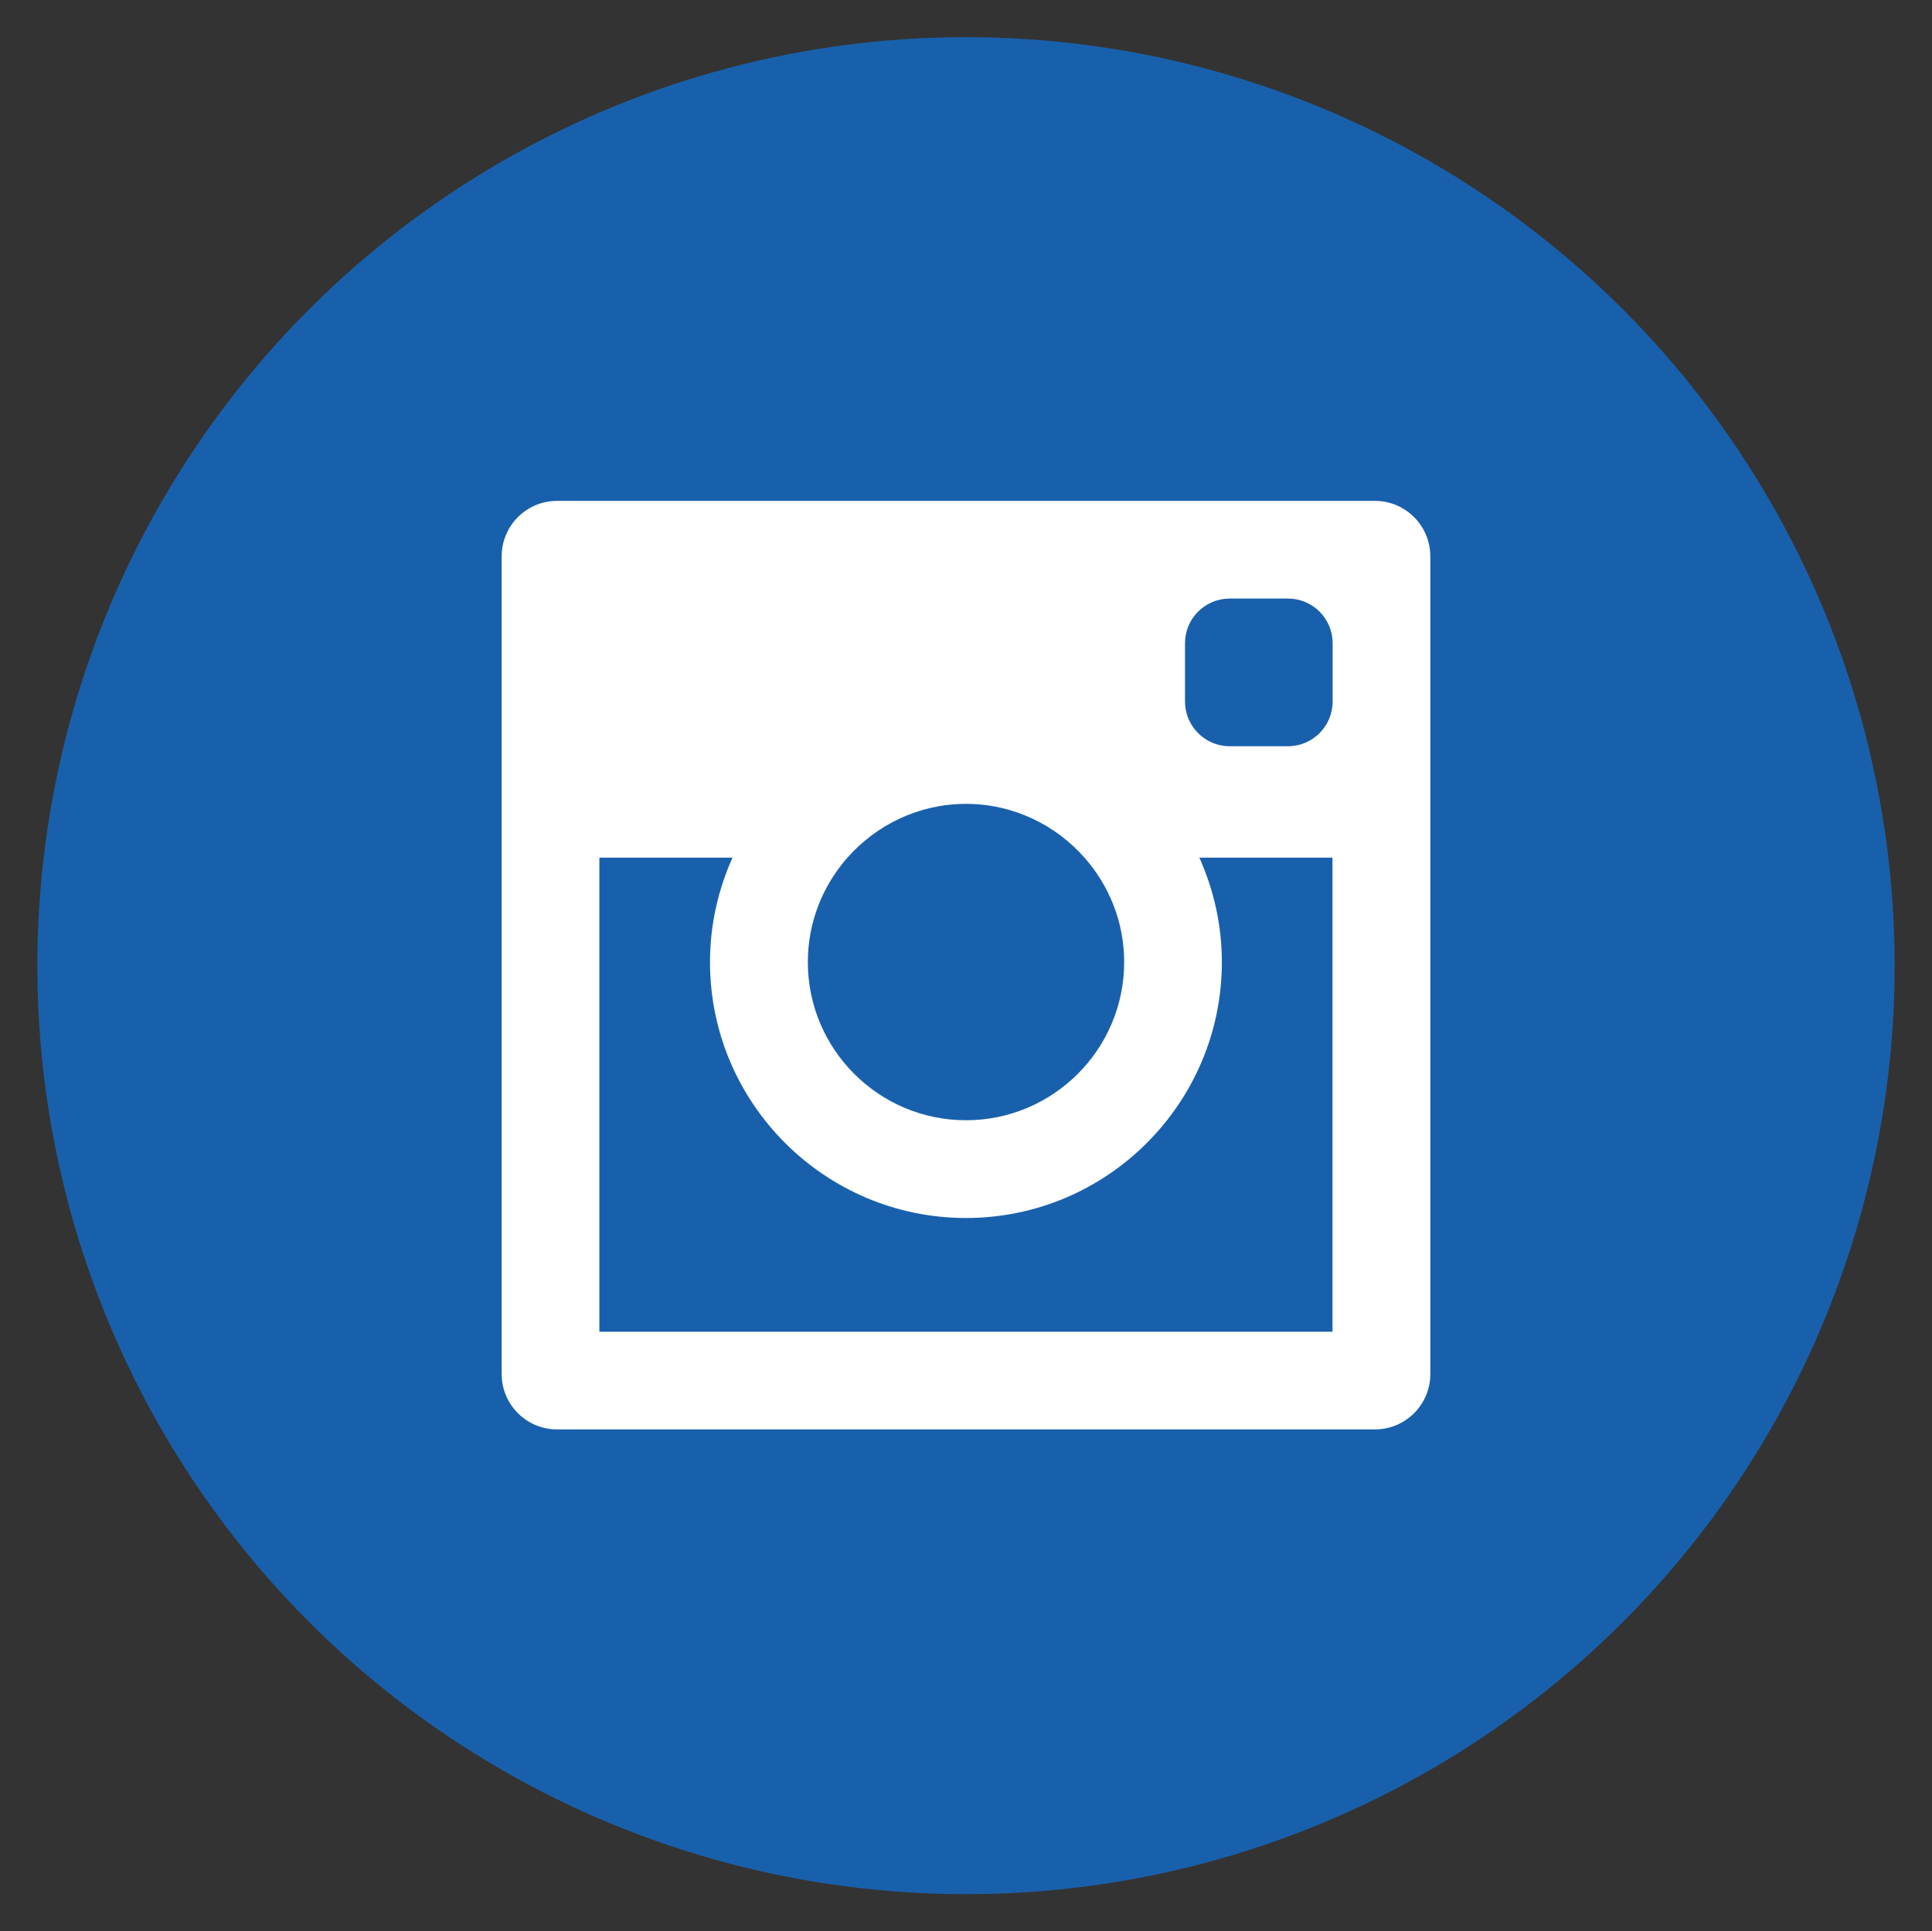
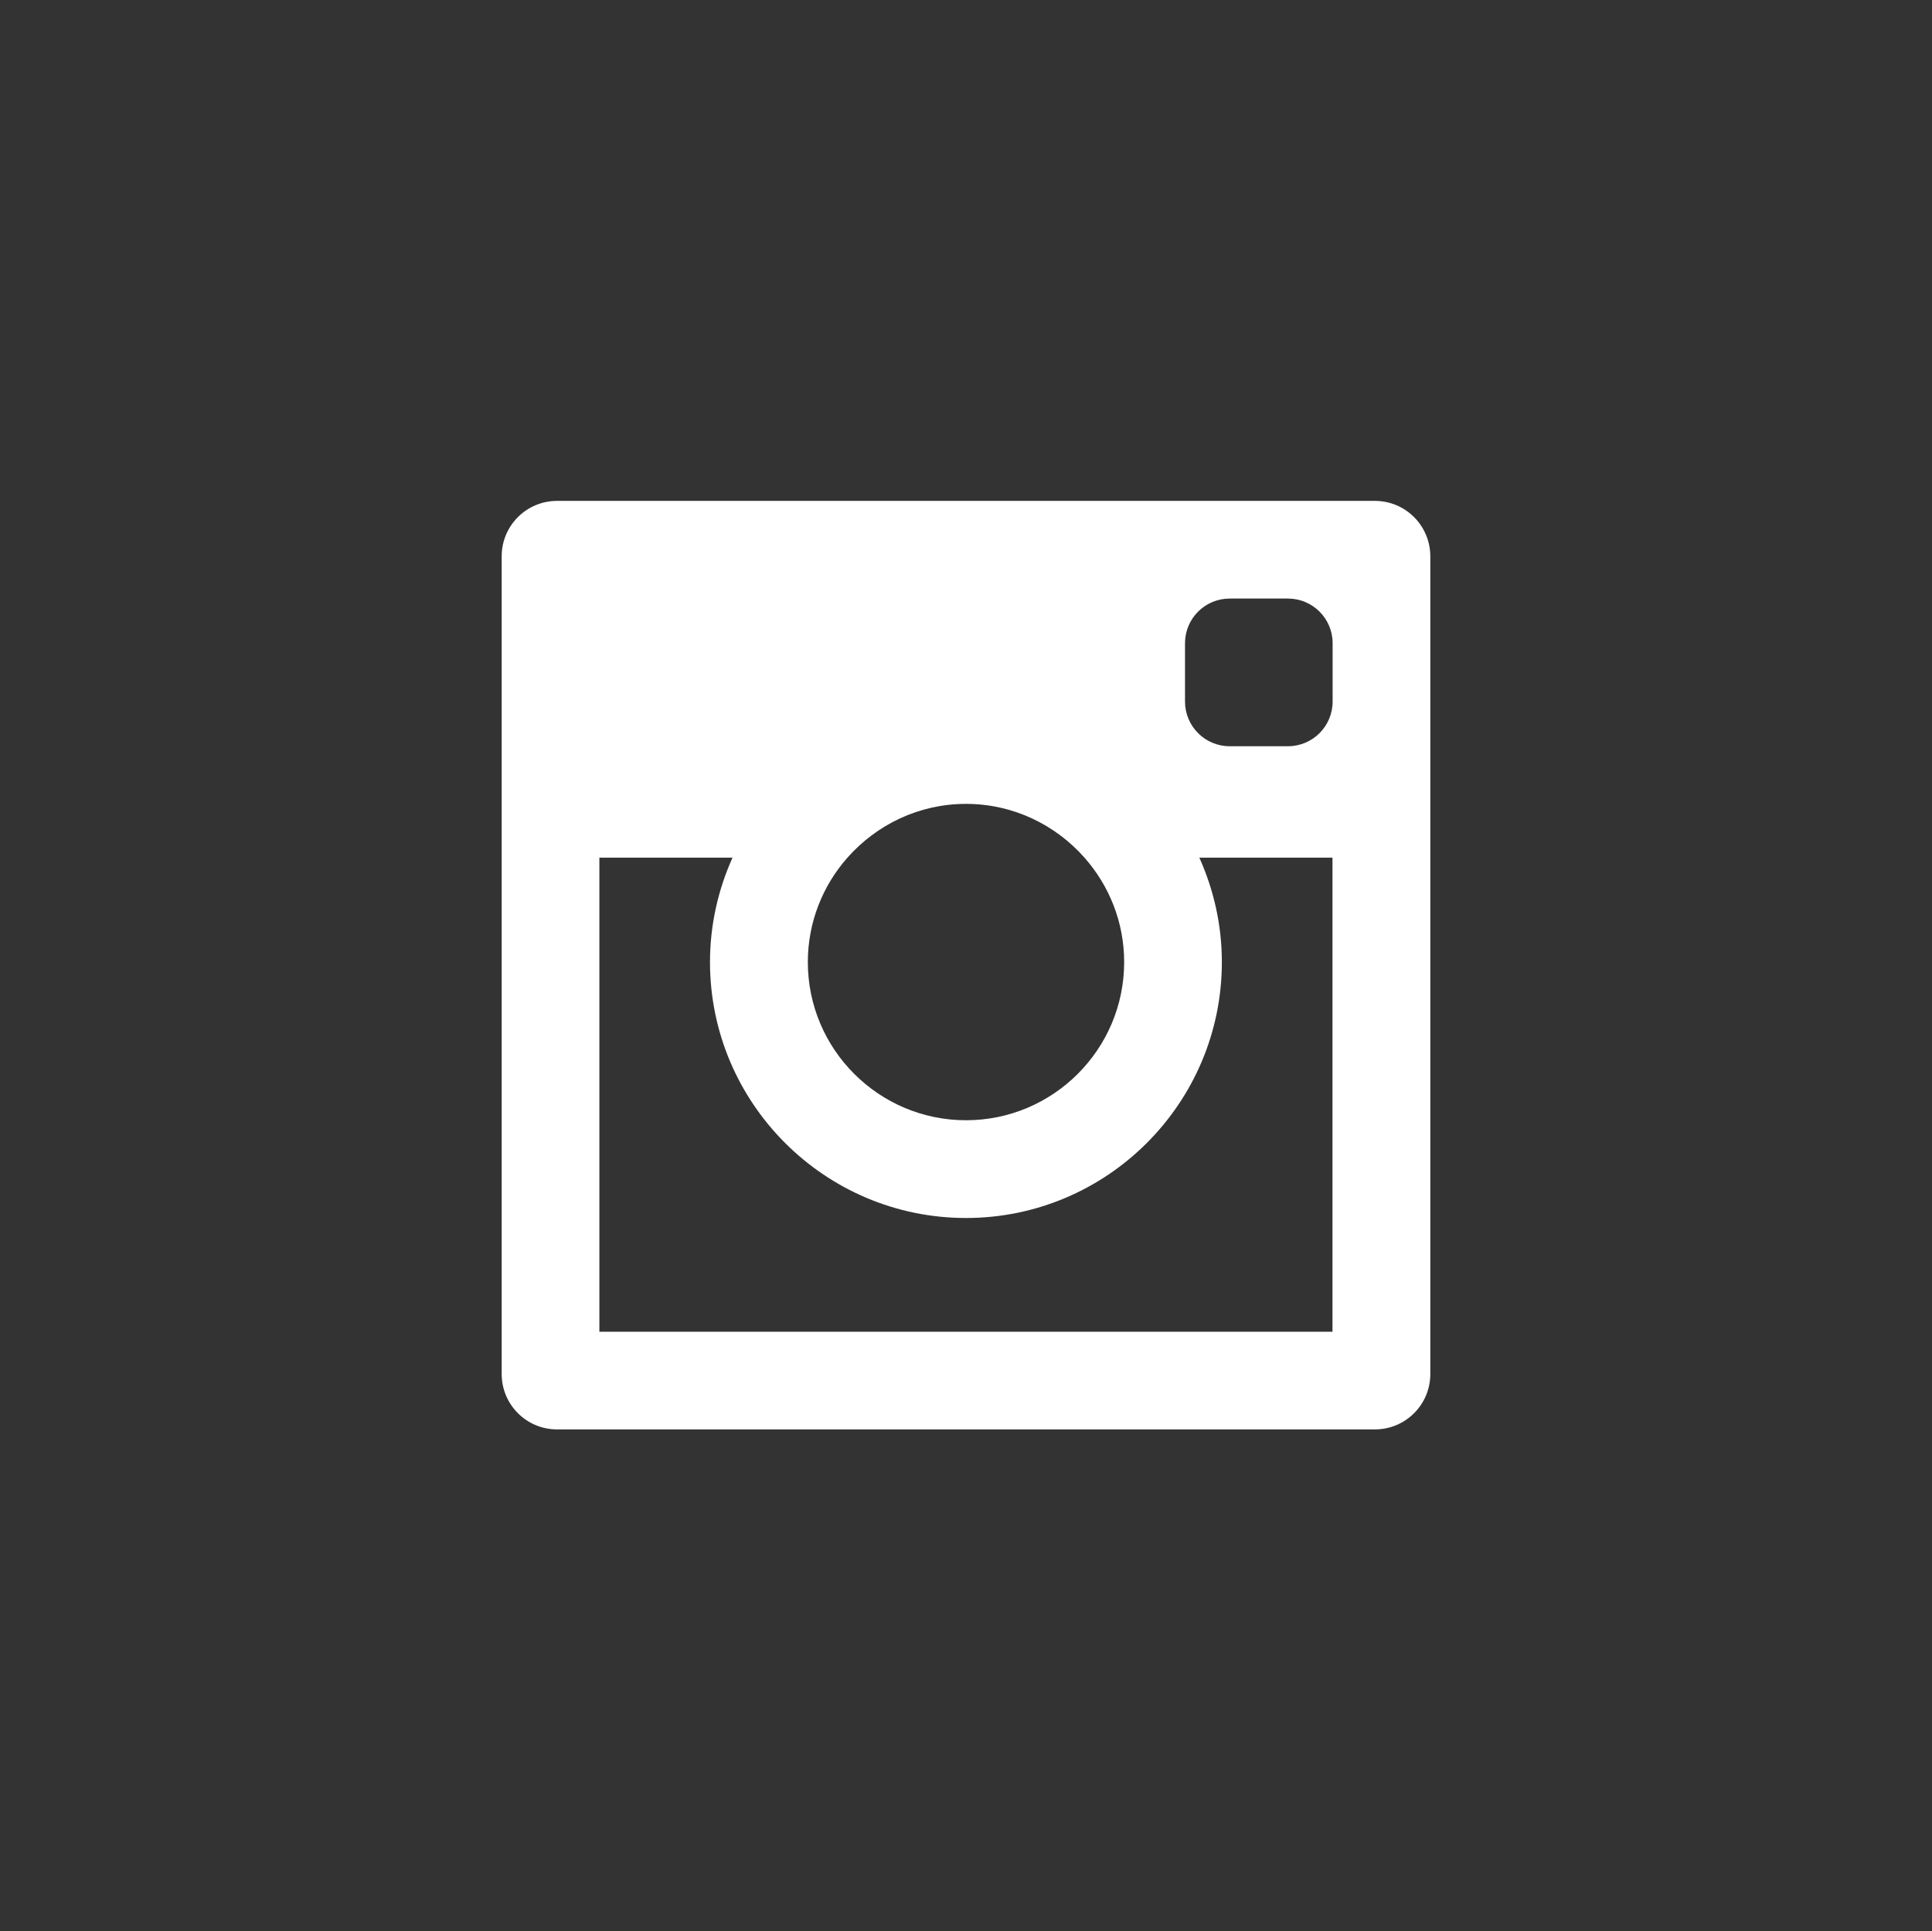
<svg xmlns="http://www.w3.org/2000/svg" enable-background="new 0 0 26.006 26" viewBox="0 0 26.006 26">
  <rect x="0" y="0" width="26.006" height="26" fill="#333333" stroke="none" />
-   <circle cx="13.003" cy="13" fill="#1960ac" r="12.5" />
  <path d="m17.938 9.445c0 .331-.269.601-.601.601h-.785c-.331 0-.601-.269-.601-.601v-.786c0-.332.269-.601.601-.601h.785c.332 0 .601.269.601.601zm0 8.483h-9.87v-6.382h1.792c-.193.43-.303.905-.303 1.406 0 1.899 1.546 3.445 3.446 3.445 1.899 0 3.444-1.545 3.444-3.445 0-.501-.11-.976-.303-1.406h1.792v6.382zm-6.531-6.382c.391-.442.96-.724 1.596-.724.634 0 1.204.281 1.595.724.331.375.534.866.534 1.406 0 1.174-.955 2.129-2.129 2.129s-2.129-.955-2.129-2.129c0-.539.202-1.031.533-1.406zm7.1-4.803h-11.008c-.413 0-.746.334-.746.746v11.008c0 .413.334.746.746.746h11.008c.413 0 .746-.334.746-.746v-11.007c0-.413-.334-.747-.746-.747z" fill="#fff" />
</svg>